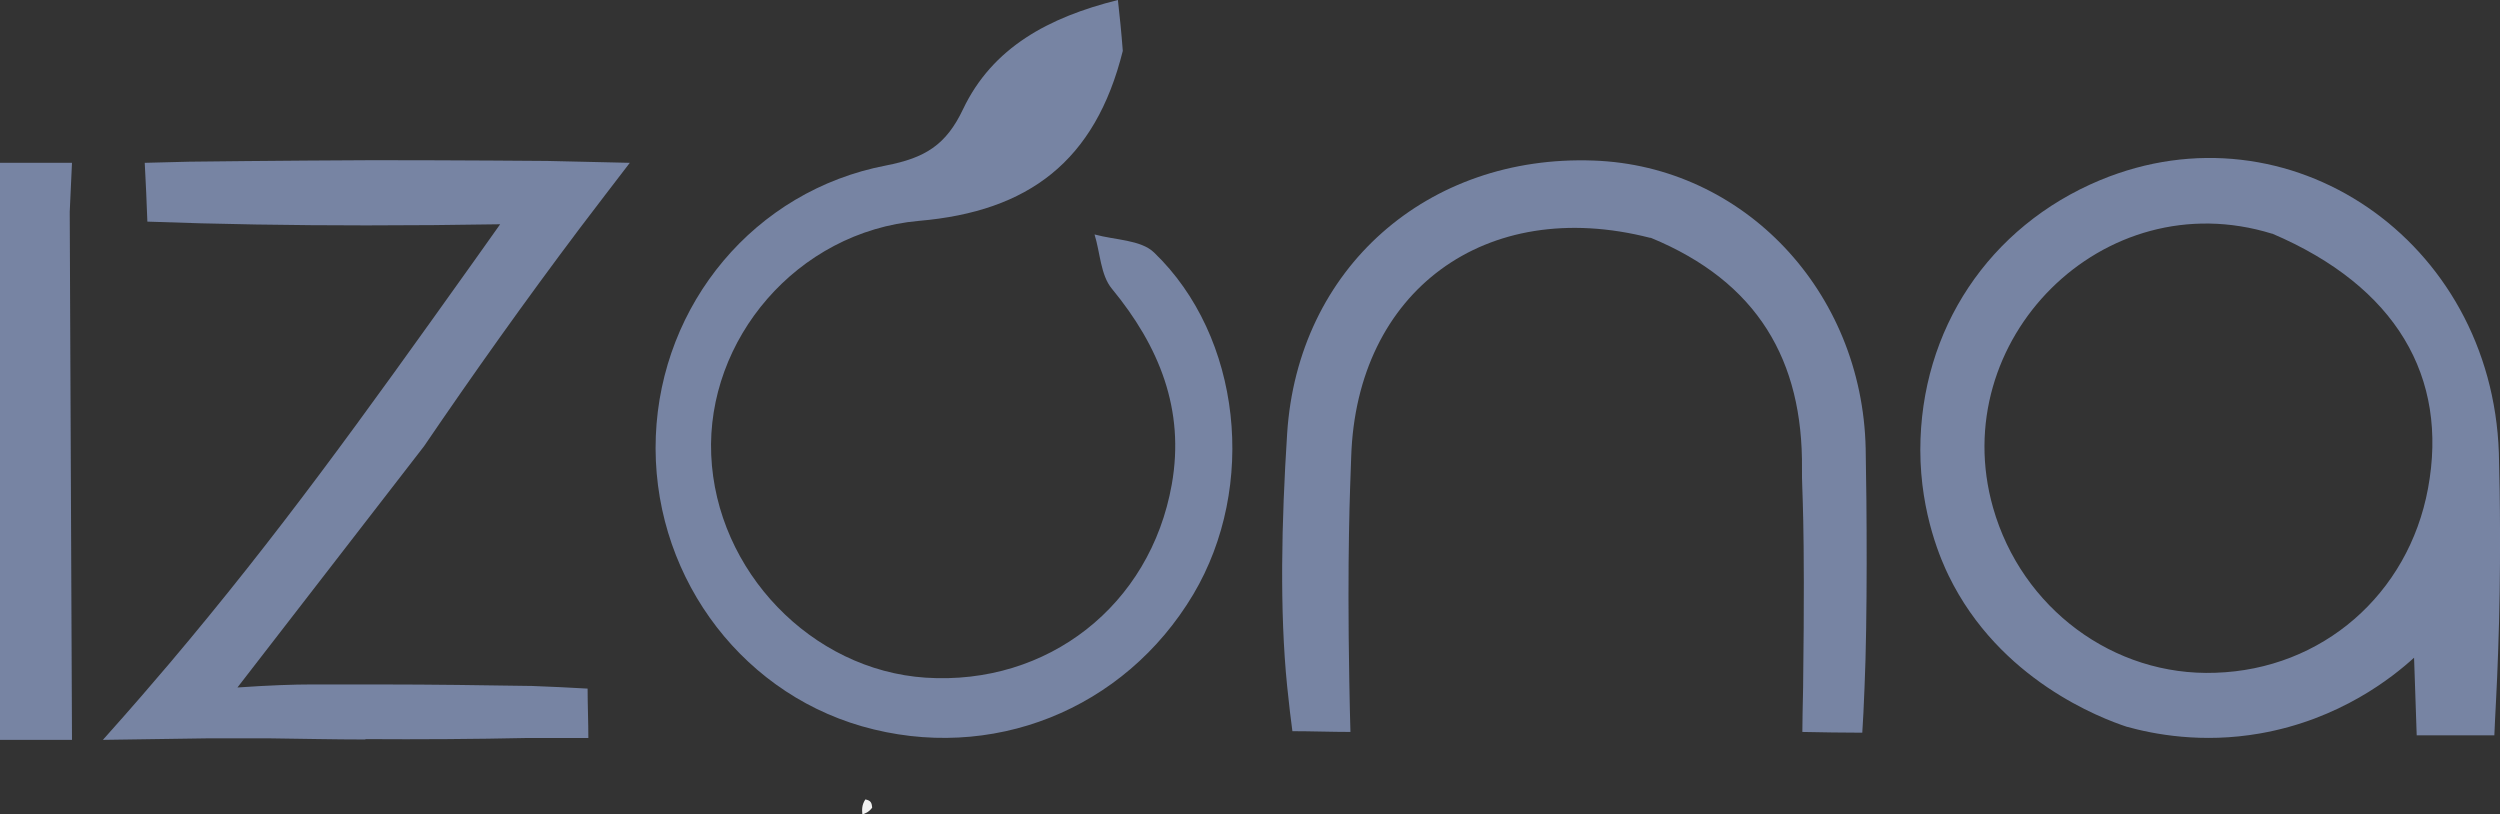
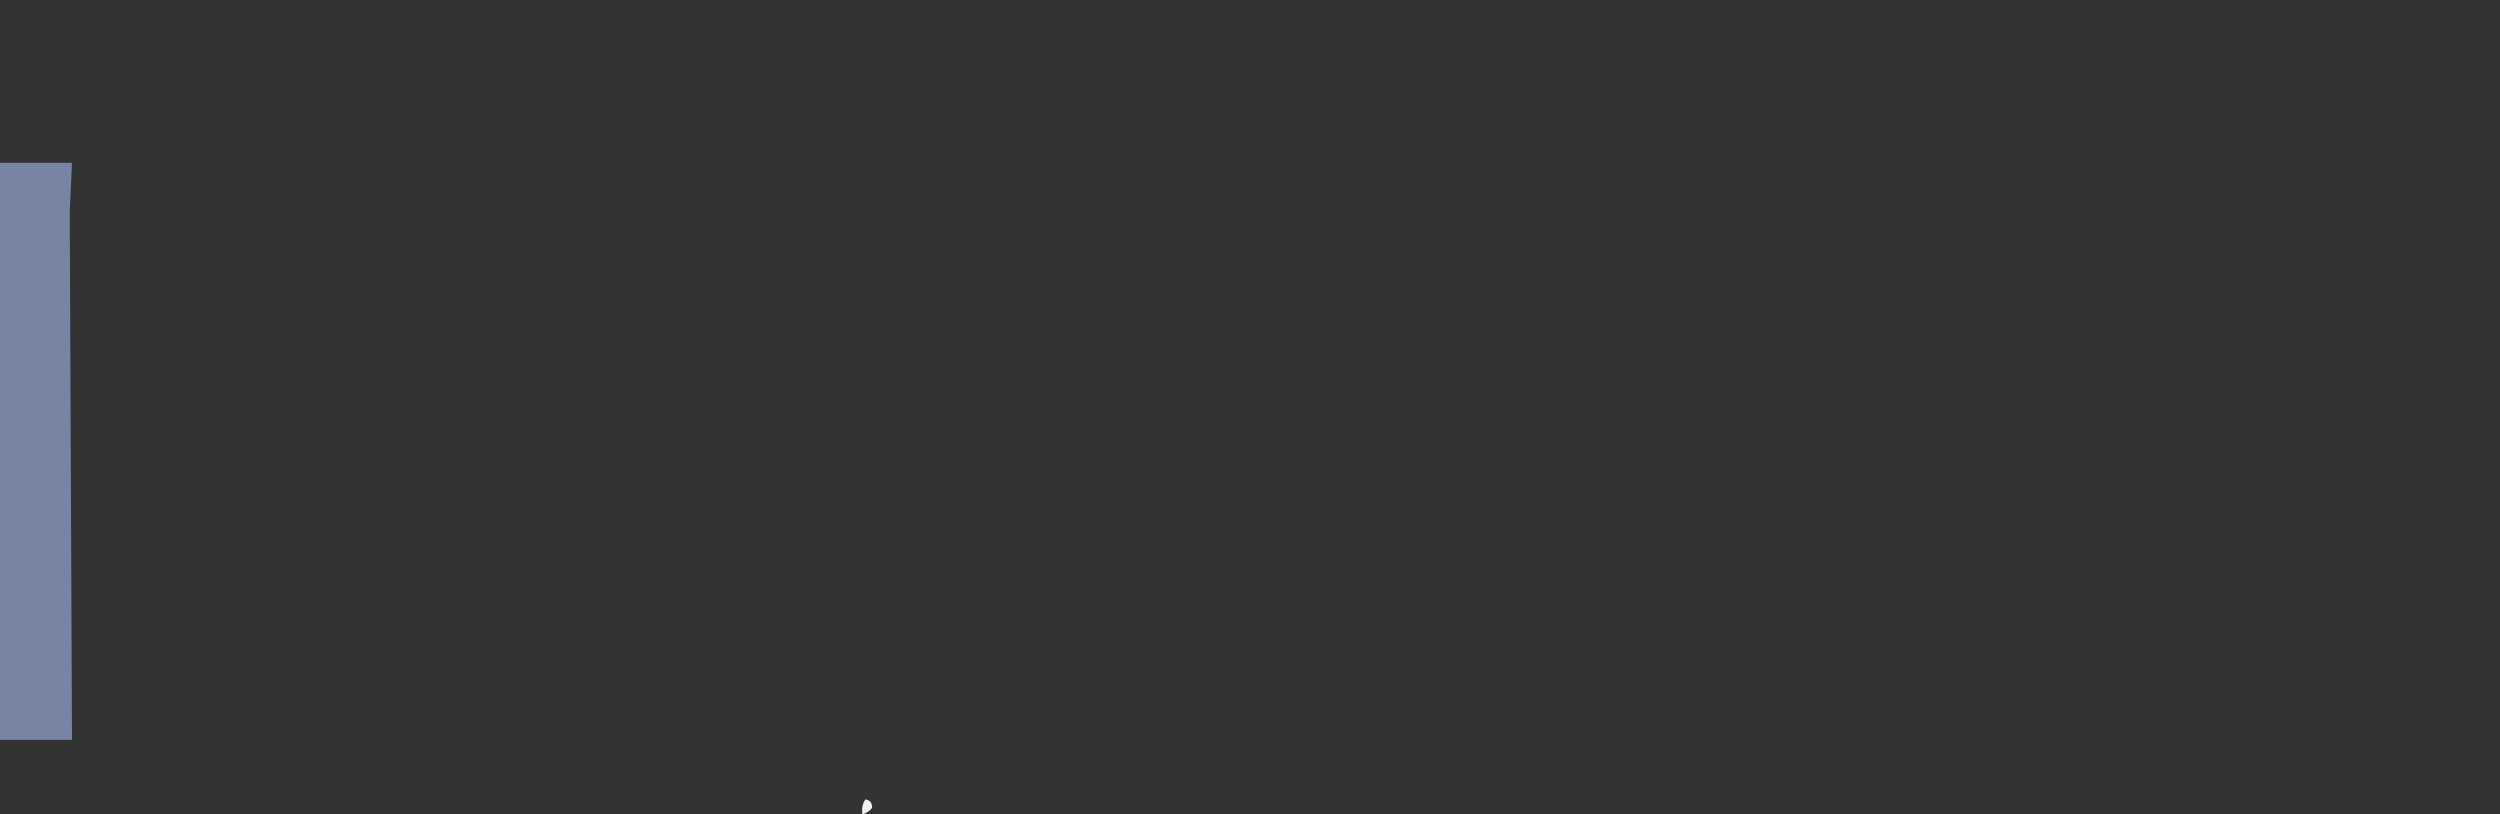
<svg xmlns="http://www.w3.org/2000/svg" id="a" viewBox="0 0 66.33 21.61">
  <rect x="0" y="0" width="66.33" height="21.61" fill="#333333" stroke="none" />
  <defs>
    <style>.b{fill:#f1f1f1;}.c{fill:#7784a3;}</style>
  </defs>
-   <path class="c" d="M29.79,1.35c-.73,2.93-2.5,4.26-5.41,4.51-3.25.29-5.64,3.16-5.51,6.21.13,3.08,2.66,5.71,5.69,5.91,3.23.21,5.96-1.91,6.53-5.13.35-1.98-.33-3.66-1.59-5.19-.3-.36-.31-.96-.46-1.44.54.15,1.23.14,1.58.48,2.32,2.23,2.74,6.21,1.04,9.07-1.83,3.07-5.37,4.48-8.79,3.5-3.34-.96-5.61-4.16-5.47-7.7.14-3.5,2.61-6.51,6.11-7.18,1.03-.2,1.59-.54,2.04-1.49.78-1.64,2.27-2.44,4.11-2.9.05.45.09.83.13,1.35h0Z" />
-   <path class="c" d="M56.42,19.28c-.66-.22-3.37-1.23-4.72-4.01-.17-.35-.75-1.61-.75-3.33,0-3.19,1.82-5.93,4.77-7.16,5.01-2.08,10.39,1.59,10.58,7.24.03,1.03.06,3.12-.02,5.28-.03.93-.08,1.69-.1,2.21h-2.06c-.02-.7-.05-1.38-.07-2.06-.57.52-1.97,1.64-4.09,2.01-1.54.27-2.82.02-3.54-.18h0ZM60.28,6.2c-4.49-1.39-8.66,2.84-7.4,7.27.76,2.67,3.2,4.48,5.9,4.38,2.83-.09,5.12-2.08,5.64-4.89.55-2.96-.85-5.36-4.13-6.76Z" />
-   <path class="c" d="M9.71,19.62c-.85,0-1.7-.02-2.53-.03h-1.7c-.92.01-1.83.03-2.75.04.77-.86,1.37-1.56,1.76-2.02,2.9-3.43,5.09-6.48,8.07-10.66.31-.44.56-.79.71-1-1.17.02-2.35.03-3.55.03-1.98,0-3.92-.03-5.81-.1-.02-.52-.04-1.04-.07-1.56.42-.01,1.18-.03,1.18-.03,0,0,2.44-.03,4.88-.04,2.31,0,4.62.02,4.62.02,0,0,1.81.04,2.19.05-.44.57-.88,1.15-1.33,1.74-1.46,1.94-2.83,3.87-4.13,5.78-1.65,2.13-3.3,4.27-4.95,6.4.87-.06,1.51-.08,1.94-.08h1.88c1.35,0,2.68.02,4,.04.49.02.98.04,1.47.07,0,.44.02.87.02,1.31h-1.61c-1.41.03-2.85.04-4.32.03h0Z" />
-   <path class="c" d="M43.78,6.31c-4.37-1.12-7.79,1.42-7.93,5.81-.03.87-.11,2.57-.05,5.98.01.55.02,1.01.03,1.32-.51,0-1.03-.02-1.54-.02-.04-.29-.09-.71-.14-1.2-.2-1.99-.15-4.34,0-6.69.28-4.4,3.73-7.41,8.13-7.25,3.98.14,7.13,3.46,7.22,7.64.03,1.48.05,4.54-.03,6.33-.02.51-.04.93-.06,1.21-.53,0-1.06-.01-1.59-.02,0-.28.01-.69.02-1.17.06-4.69-.04-5.2-.03-5.81.03-2.87-1.17-4.96-4.01-6.13h-.01Z" />
  <path class="c" d="M0,5.74v-1.42h1.91c-.04.86-.06,1.3-.06,1.3h0s.03,7.28.06,14.01H0V5.74Z" />
  <path class="b" d="M22.96,21.21c.14.03.17.08.18.22-.09.12-.18.15-.26.18-.01-.12-.02-.25.08-.4Z" />
</svg>